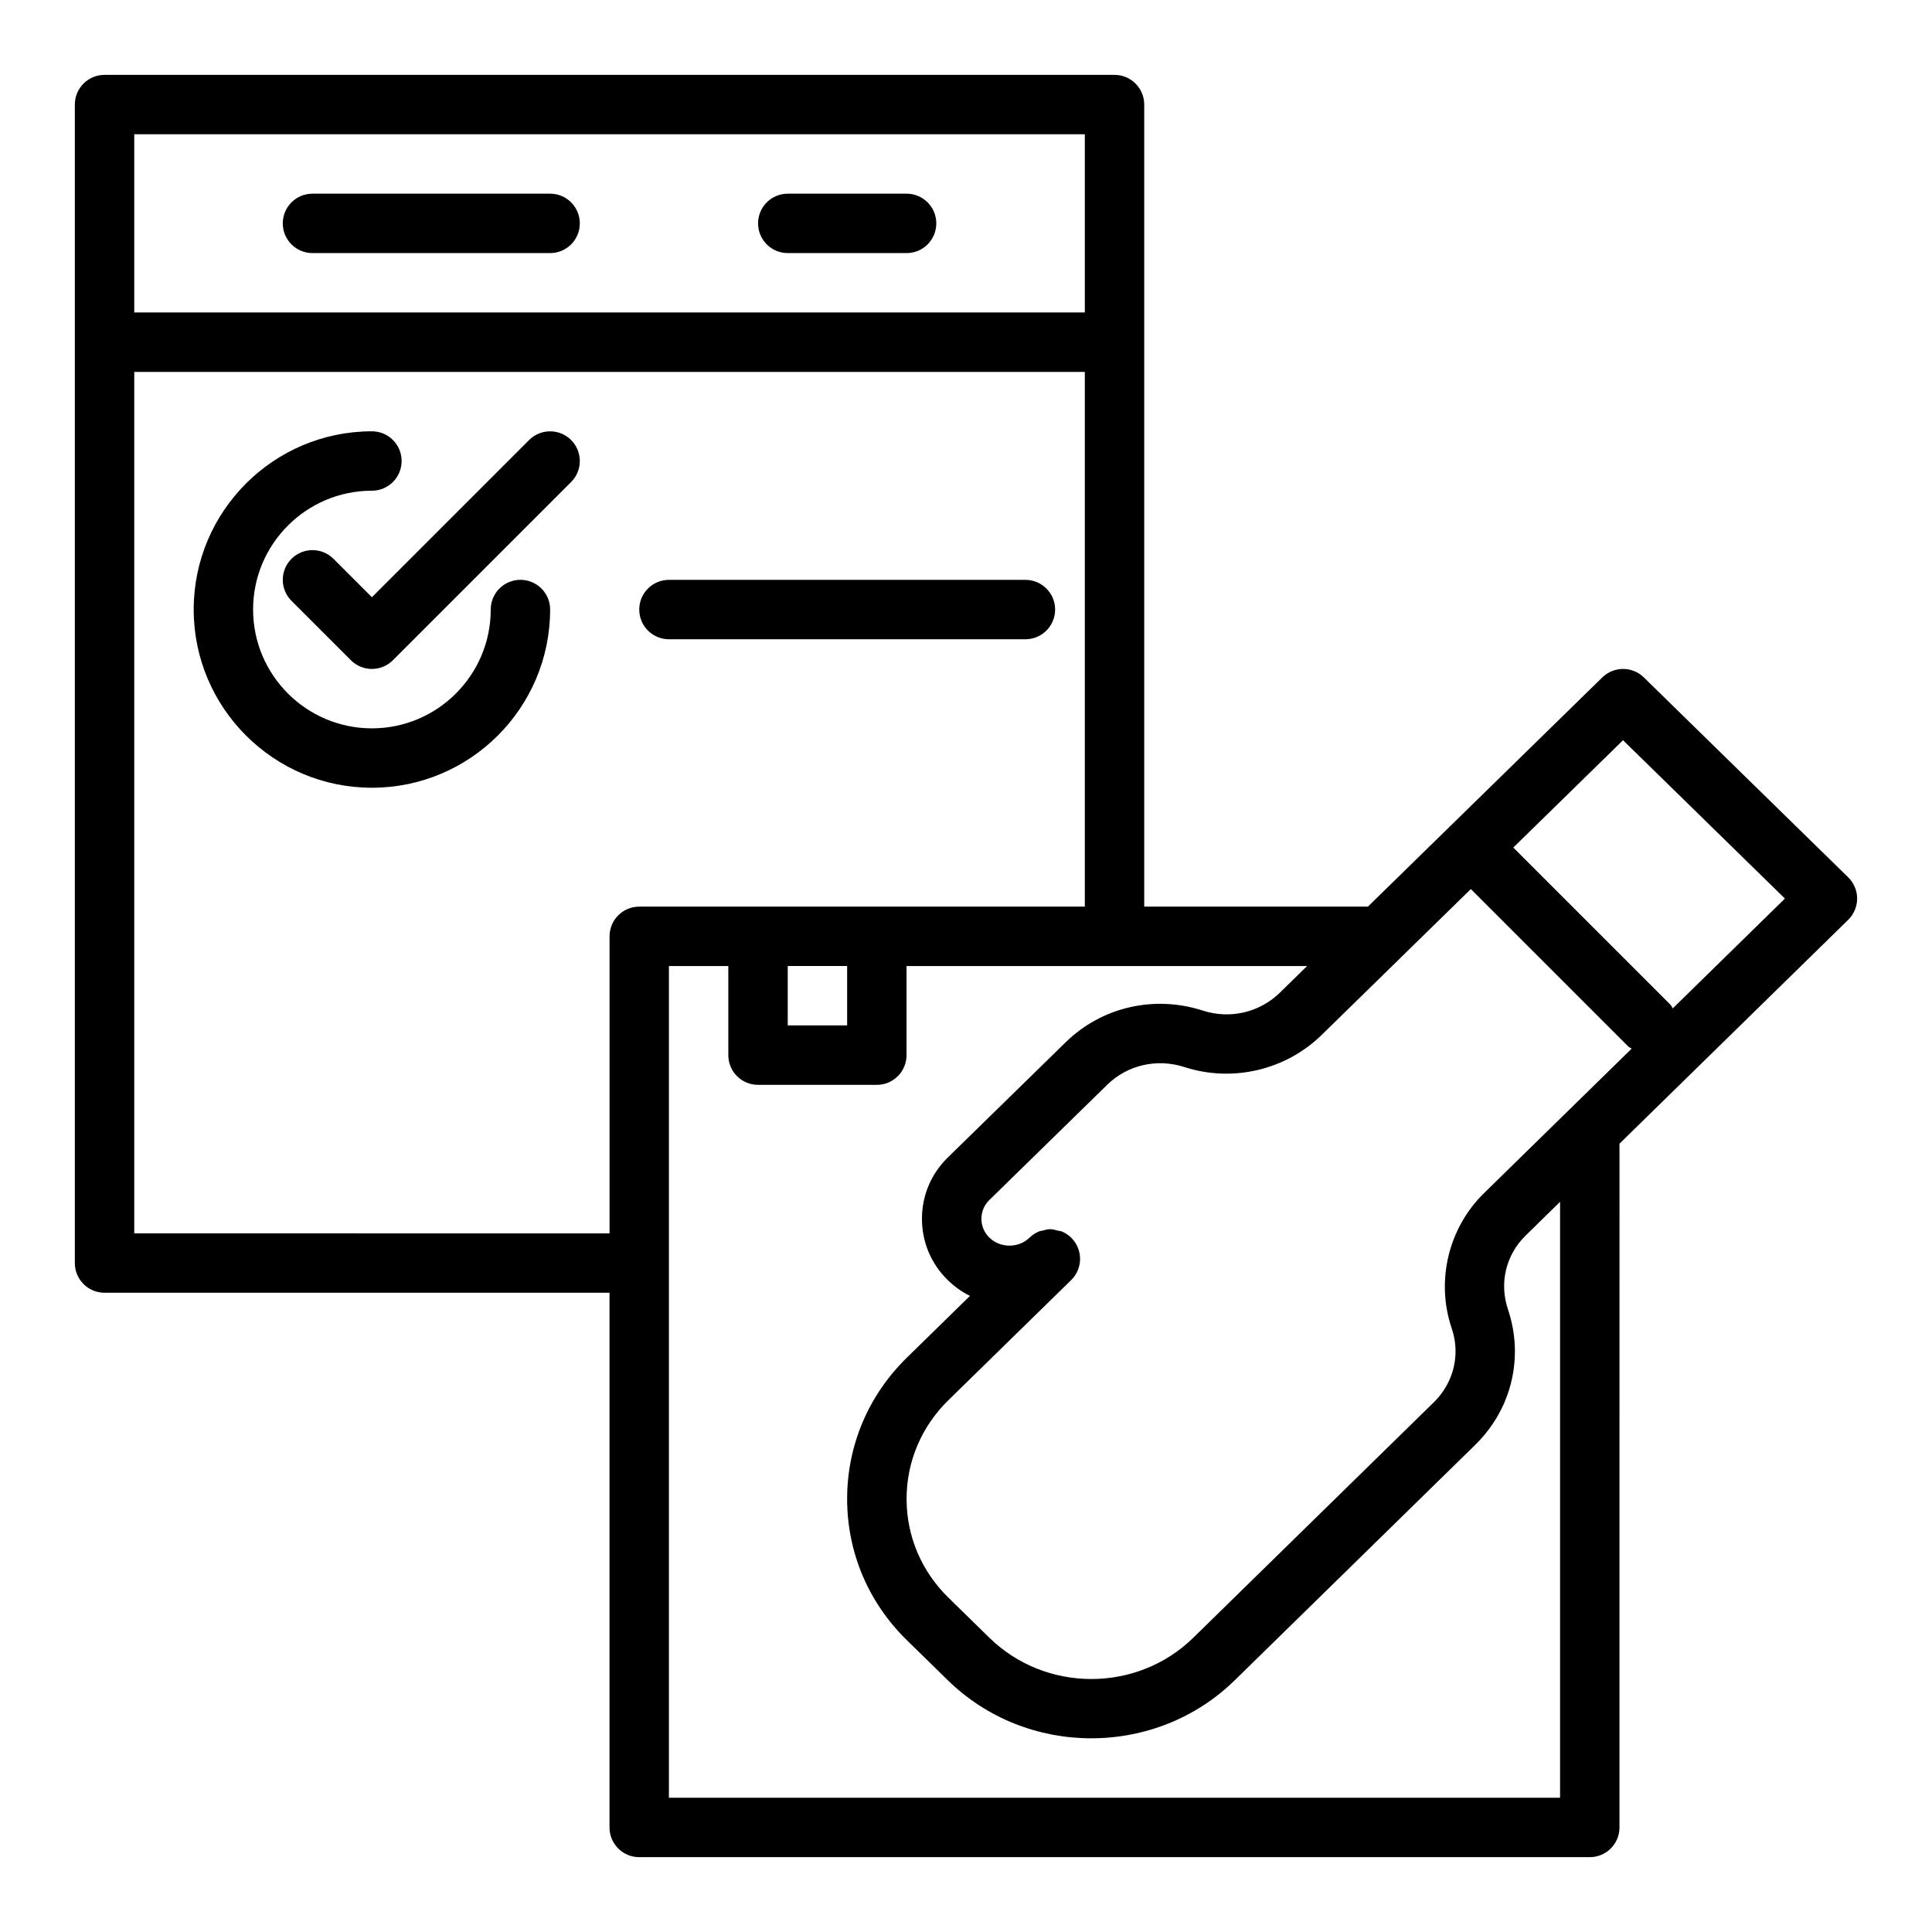
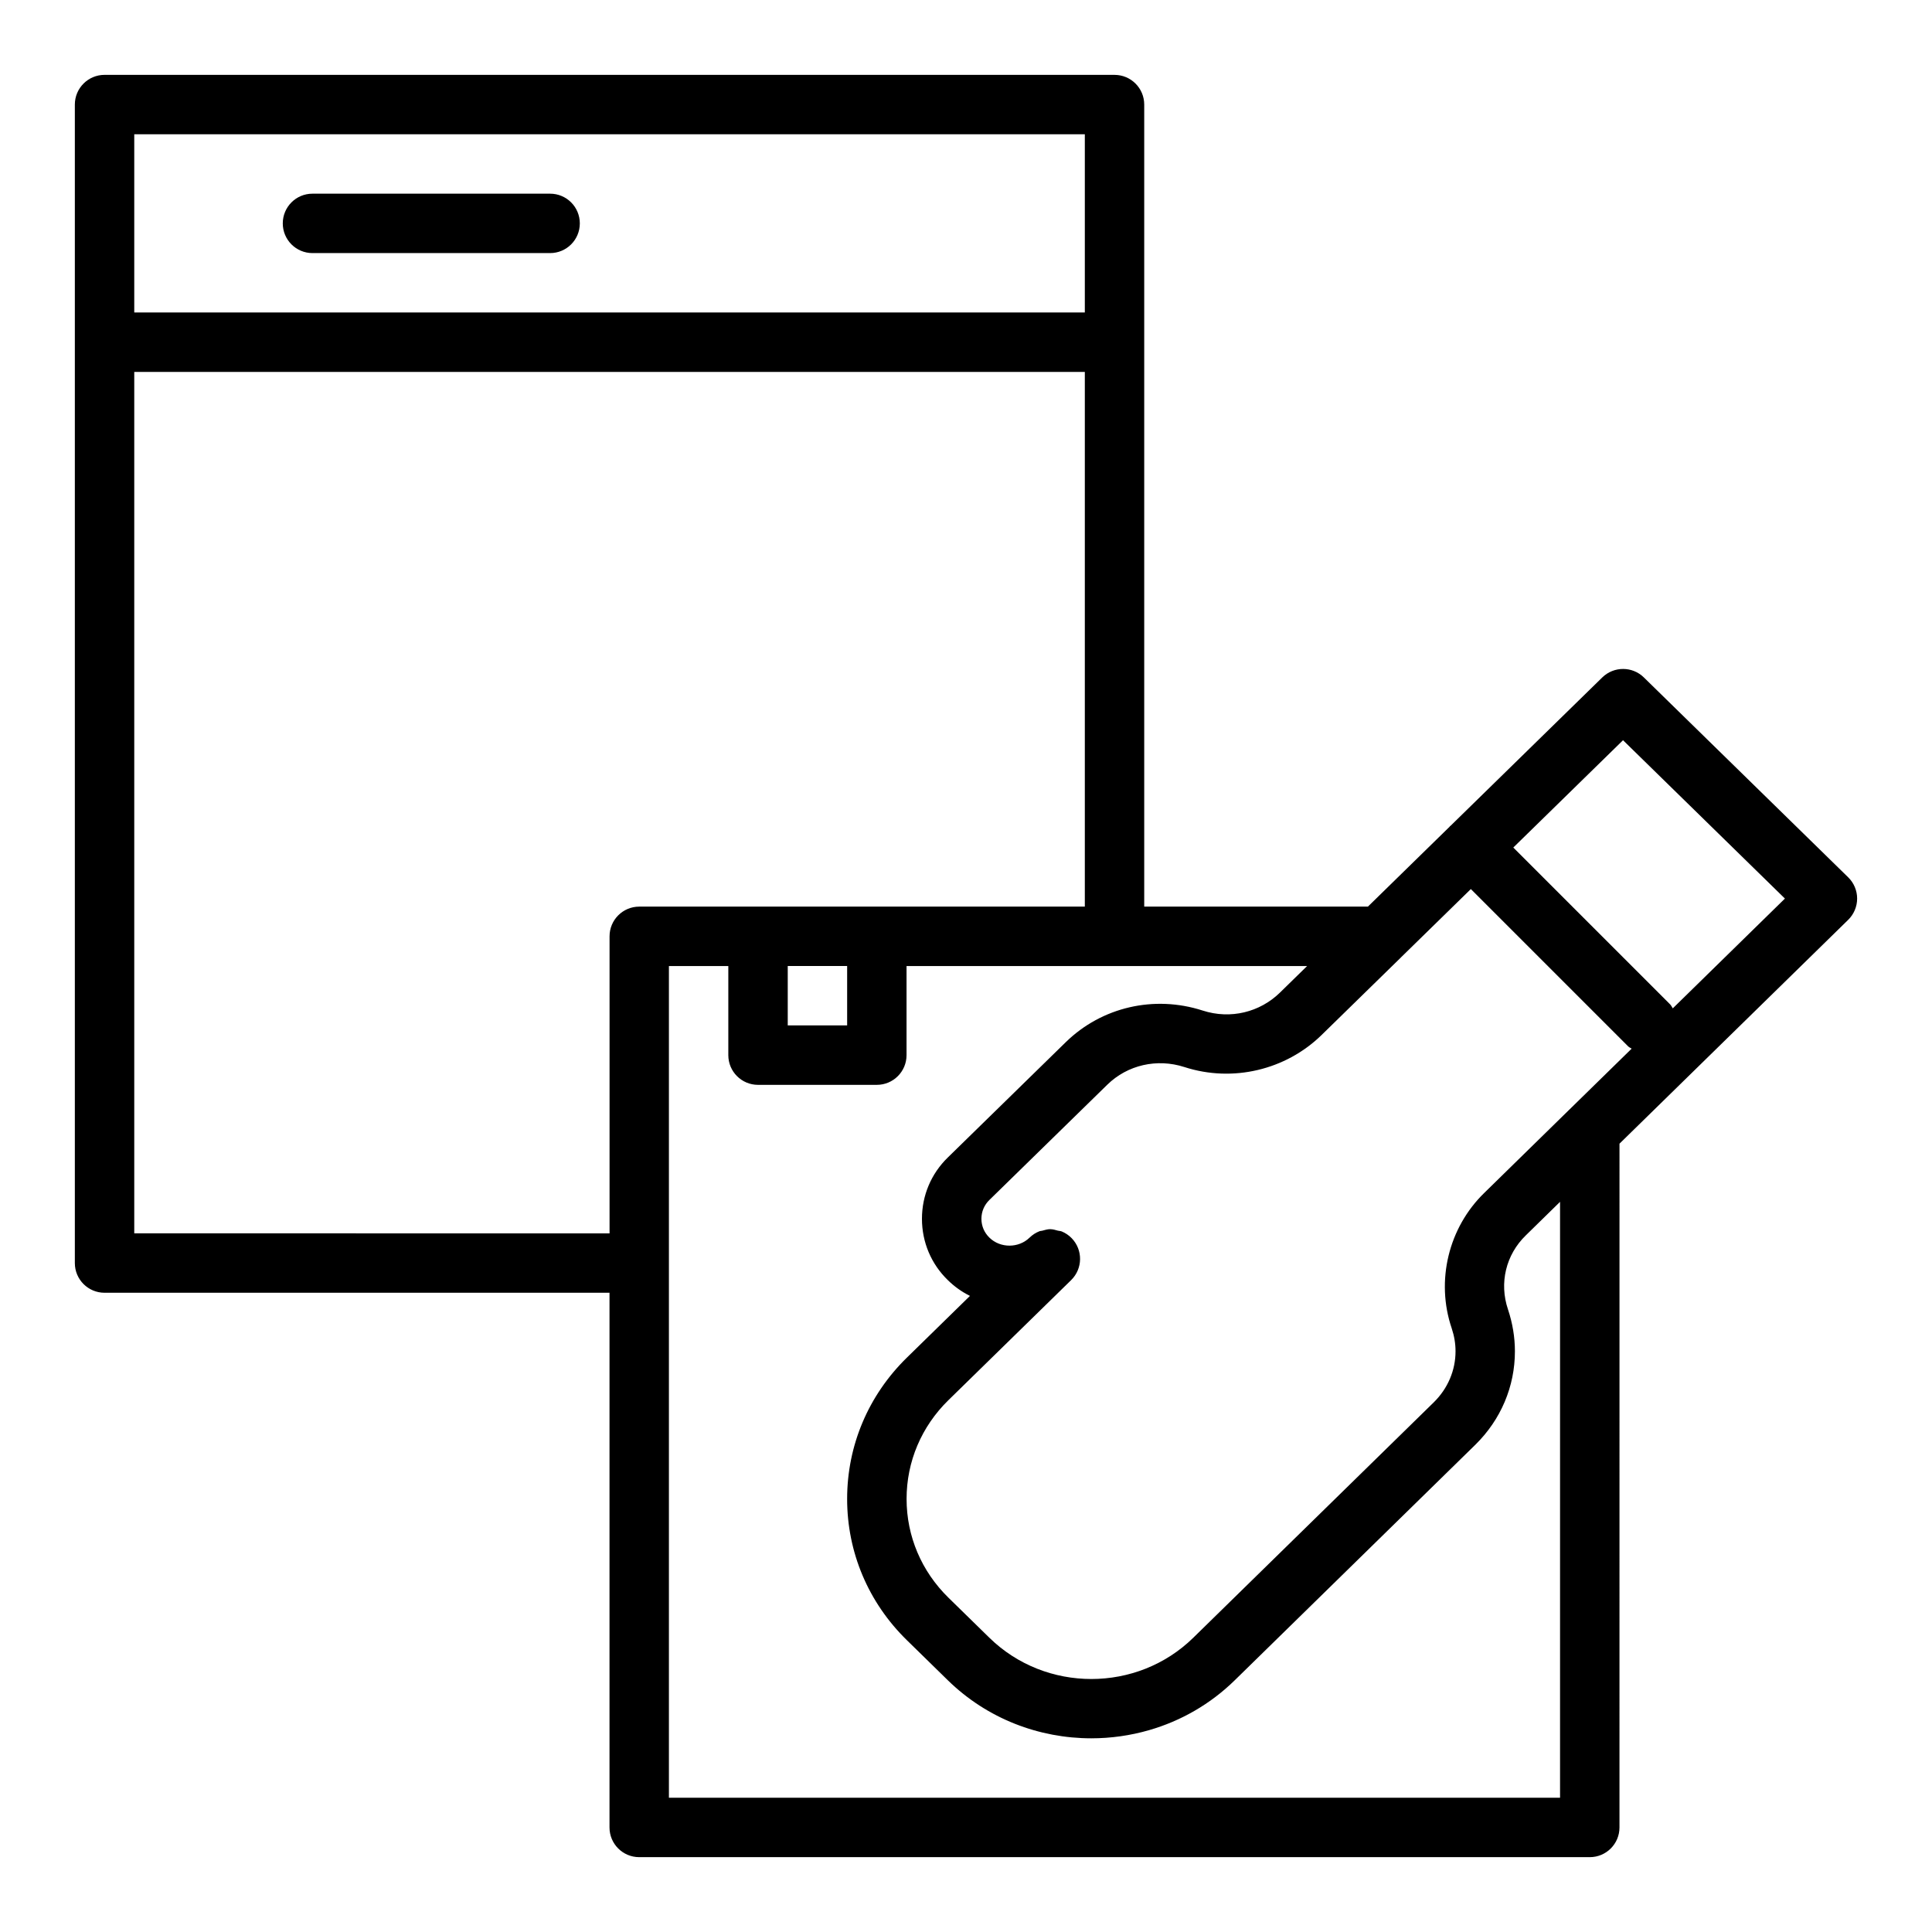
<svg xmlns="http://www.w3.org/2000/svg" fill="#000000" width="800px" height="800px" version="1.1" viewBox="144 144 512 512">
  <g>
    <path d="m226.81 211.07h62.977c4.352 0 7.871-3.523 7.871-7.871 0-4.348-3.519-7.871-7.871-7.871h-62.977c-4.352-0.004-7.871 3.523-7.871 7.871 0 4.348 3.519 7.871 7.871 7.871z" />
-     <path d="m352.77 211.07h31.488c4.352 0 7.871-3.523 7.871-7.871 0-4.348-3.519-7.871-7.871-7.871h-31.488c-4.352 0-7.871 3.523-7.871 7.871 0 4.348 3.519 7.871 7.871 7.871z" />
-     <path d="m284.22 260.61-41.664 41.664-10.18-10.18c-3.074-3.074-8.055-3.074-11.133 0-3.074 3.074-3.074 8.055 0 11.133l15.742 15.742c1.543 1.539 3.555 2.309 5.57 2.309s4.027-0.77 5.566-2.305l47.23-47.23c3.074-3.074 3.074-8.055 0-11.133-3.074-3.074-8.055-3.074-11.133 0z" />
-     <path d="m281.92 297.66c-4.352 0-7.871 3.523-7.871 7.871 0 17.363-14.121 31.488-31.488 31.488-17.367 0-31.488-14.125-31.488-31.488 0-17.363 14.121-31.488 31.488-31.488 4.352 0 7.871-3.523 7.871-7.871 0-4.348-3.519-7.871-7.871-7.871-26.047 0-47.23 21.188-47.23 47.23 0 26.047 21.188 47.23 47.23 47.23 26.047 0 47.23-21.188 47.23-47.23 0-4.348-3.519-7.871-7.871-7.871z" />
-     <path d="m321.28 313.41h94.465c4.352 0 7.871-3.523 7.871-7.871s-3.519-7.871-7.871-7.871h-94.465c-4.352 0-7.871 3.523-7.871 7.871s3.519 7.871 7.871 7.871z" />
    <path d="m636.16 382.13c0-2.117-0.852-4.148-2.367-5.629l-54.16-52.98c-3.043-2.984-7.934-2.992-11.008 0l-40.199 39.312c-0.051 0.047-0.117 0.062-0.168 0.109-0.043 0.043-0.059 0.105-0.098 0.148l-21.641 21.164h-59.289v-212.54c0-4.348-3.519-7.871-7.871-7.871l-267.65-0.004c-4.352 0-7.875 3.527-7.875 7.875v307.01c0 4.348 3.519 7.871 7.871 7.871h133.82v141.7c0 4.348 3.519 7.871 7.871 7.871h251.91c4.352 0 7.871-3.523 7.871-7.871l0.004-181.21 60.609-59.324c1.512-1.48 2.367-3.508 2.367-5.625zm-76.34 56.004c-0.004 0.004-0.008 0.004-0.016 0.012l-22.402 21.934c-9.547 9.238-12.953 23.355-8.688 35.93 0.684 2.051 1.016 4.047 1.016 6.09 0 5.062-2.043 9.863-5.742 13.508l-63.77 62.422c-14.875 14.559-39.105 14.574-54.012 0l-10.863-10.629c-7.152-7-11.09-16.293-11.09-26.176 0-9.883 3.938-19.176 11.094-26.176l32.5-31.793h0.004l0.008-0.012c3.106-3.035 3.168-8.02 0.129-11.129-0.766-0.785-1.656-1.371-2.609-1.766-0.332-0.137-0.691-0.125-1.039-0.215-0.641-0.168-1.277-0.379-1.938-0.383-0.02 0-0.035-0.012-0.051-0.012-0.727 0-1.434 0.211-2.137 0.41-0.246 0.07-0.508 0.047-0.75 0.145-0.945 0.371-1.836 0.93-2.609 1.684-2.898 2.832-7.766 2.852-10.664-0.004-1.359-1.32-2.106-3.09-2.106-4.984 0-1.891 0.746-3.66 2.121-4.992l31.25-30.551c5.344-5.227 13.16-7.012 20.418-4.668 12.922 4.18 26.898 0.688 36.262-8.395l21.102-20.625c0.012-0.012 0.02-0.027 0.031-0.039l18.52-18.109 41.699 41.699c0.266 0.266 0.613 0.379 0.906 0.602zm-128.33-258.55v47.23h-251.91v-47.23zm-251.91 291.27v-228.29h251.91v141.7h-118.08c-4.352 0-7.871 3.523-7.871 7.871v78.719zm173.18-70.848h15.742v15.742h-15.742zm204.67 62.492v157.92h-236.16v-220.41h15.742v23.617c0 4.348 3.519 7.871 7.871 7.871h31.488c4.352 0 7.871-3.523 7.871-7.871v-23.617h106.16l-7.266 7.102c-5.234 5.078-12.961 7.113-20.434 4.691-12.867-4.148-26.738-0.922-36.27 8.391l-31.234 30.535c-4.438 4.312-6.871 10.09-6.871 16.266 0 6.18 2.438 11.957 6.836 16.23 1.77 1.746 3.758 3.148 5.887 4.203l-16.727 16.367c-10.207 9.988-15.824 23.285-15.824 37.438s5.621 27.449 15.828 37.43l10.863 10.629c10.484 10.25 24.246 15.379 38.016 15.379 5.164 0 10.328-0.723 15.32-2.164 8.316-2.402 16.148-6.809 22.695-13.219l63.785-62.441c6.75-6.641 10.461-15.426 10.461-24.738 0-3.711-0.613-7.434-1.836-11.105-2.367-6.988-0.562-14.5 4.742-19.637zm29.875-51.273c-0.246-0.344-0.387-0.734-0.691-1.043l-41.574-41.574 29.082-28.441 42.902 41.965z" />
  </g>
</svg>